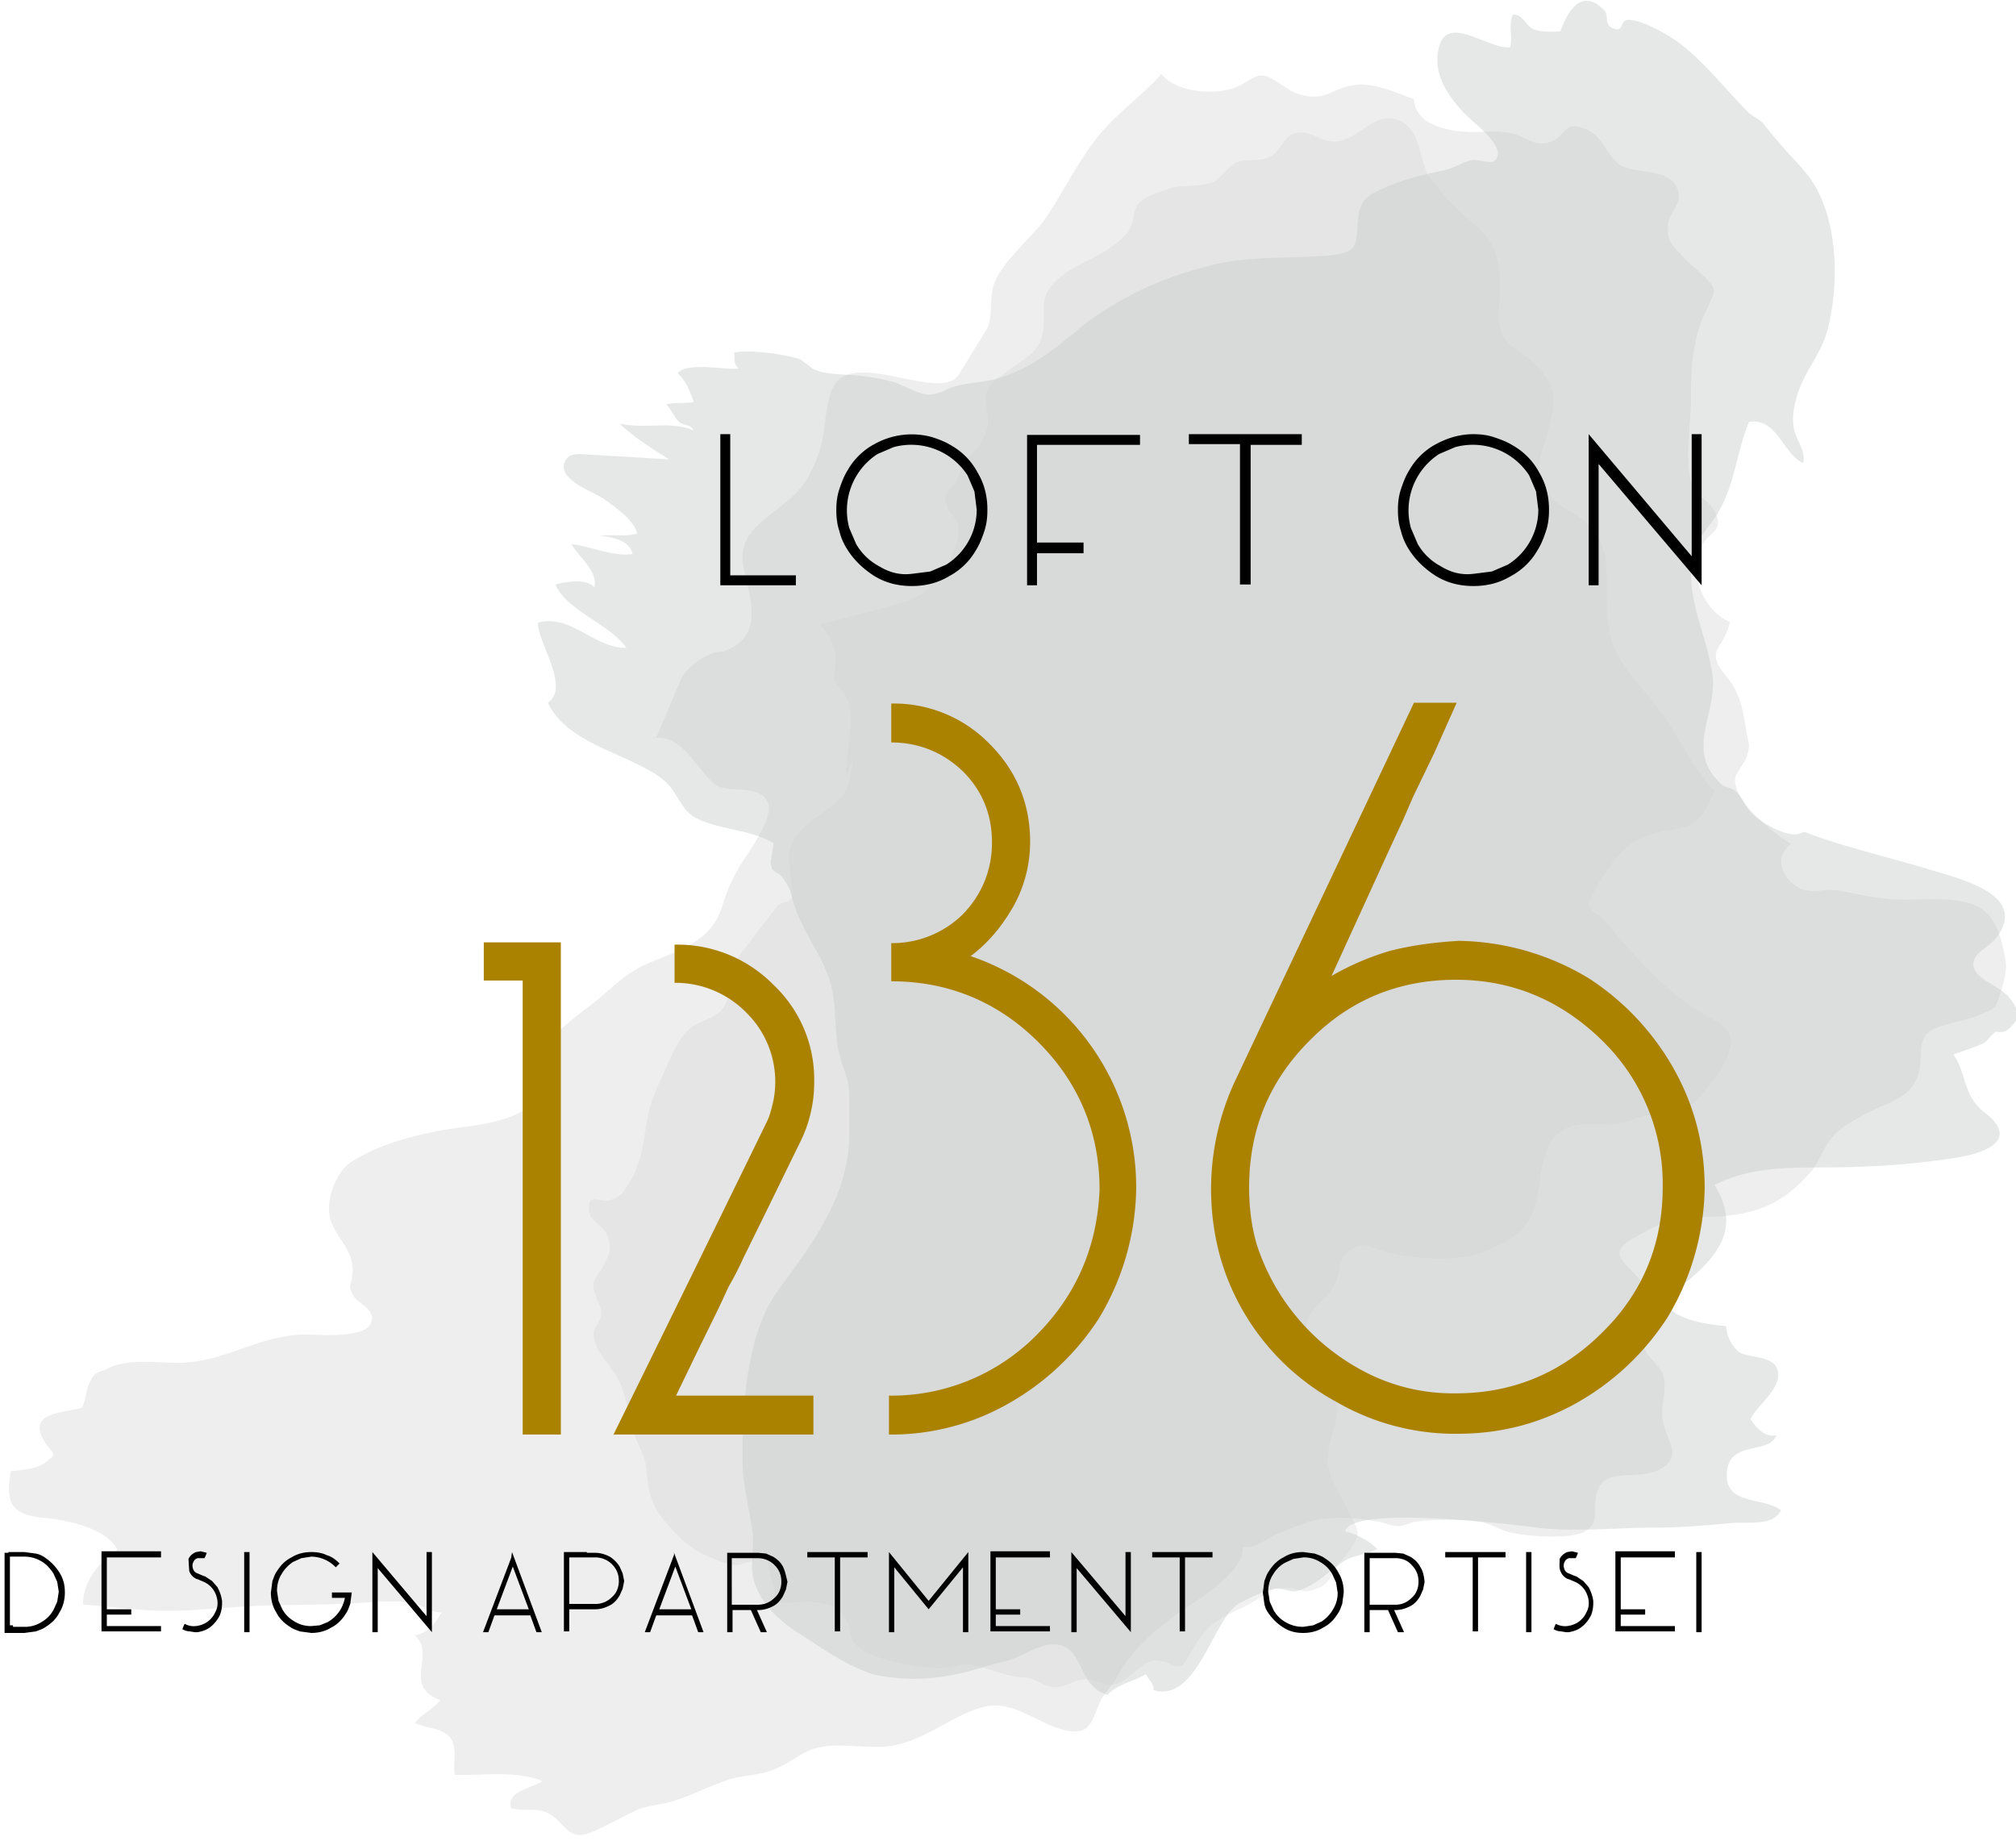
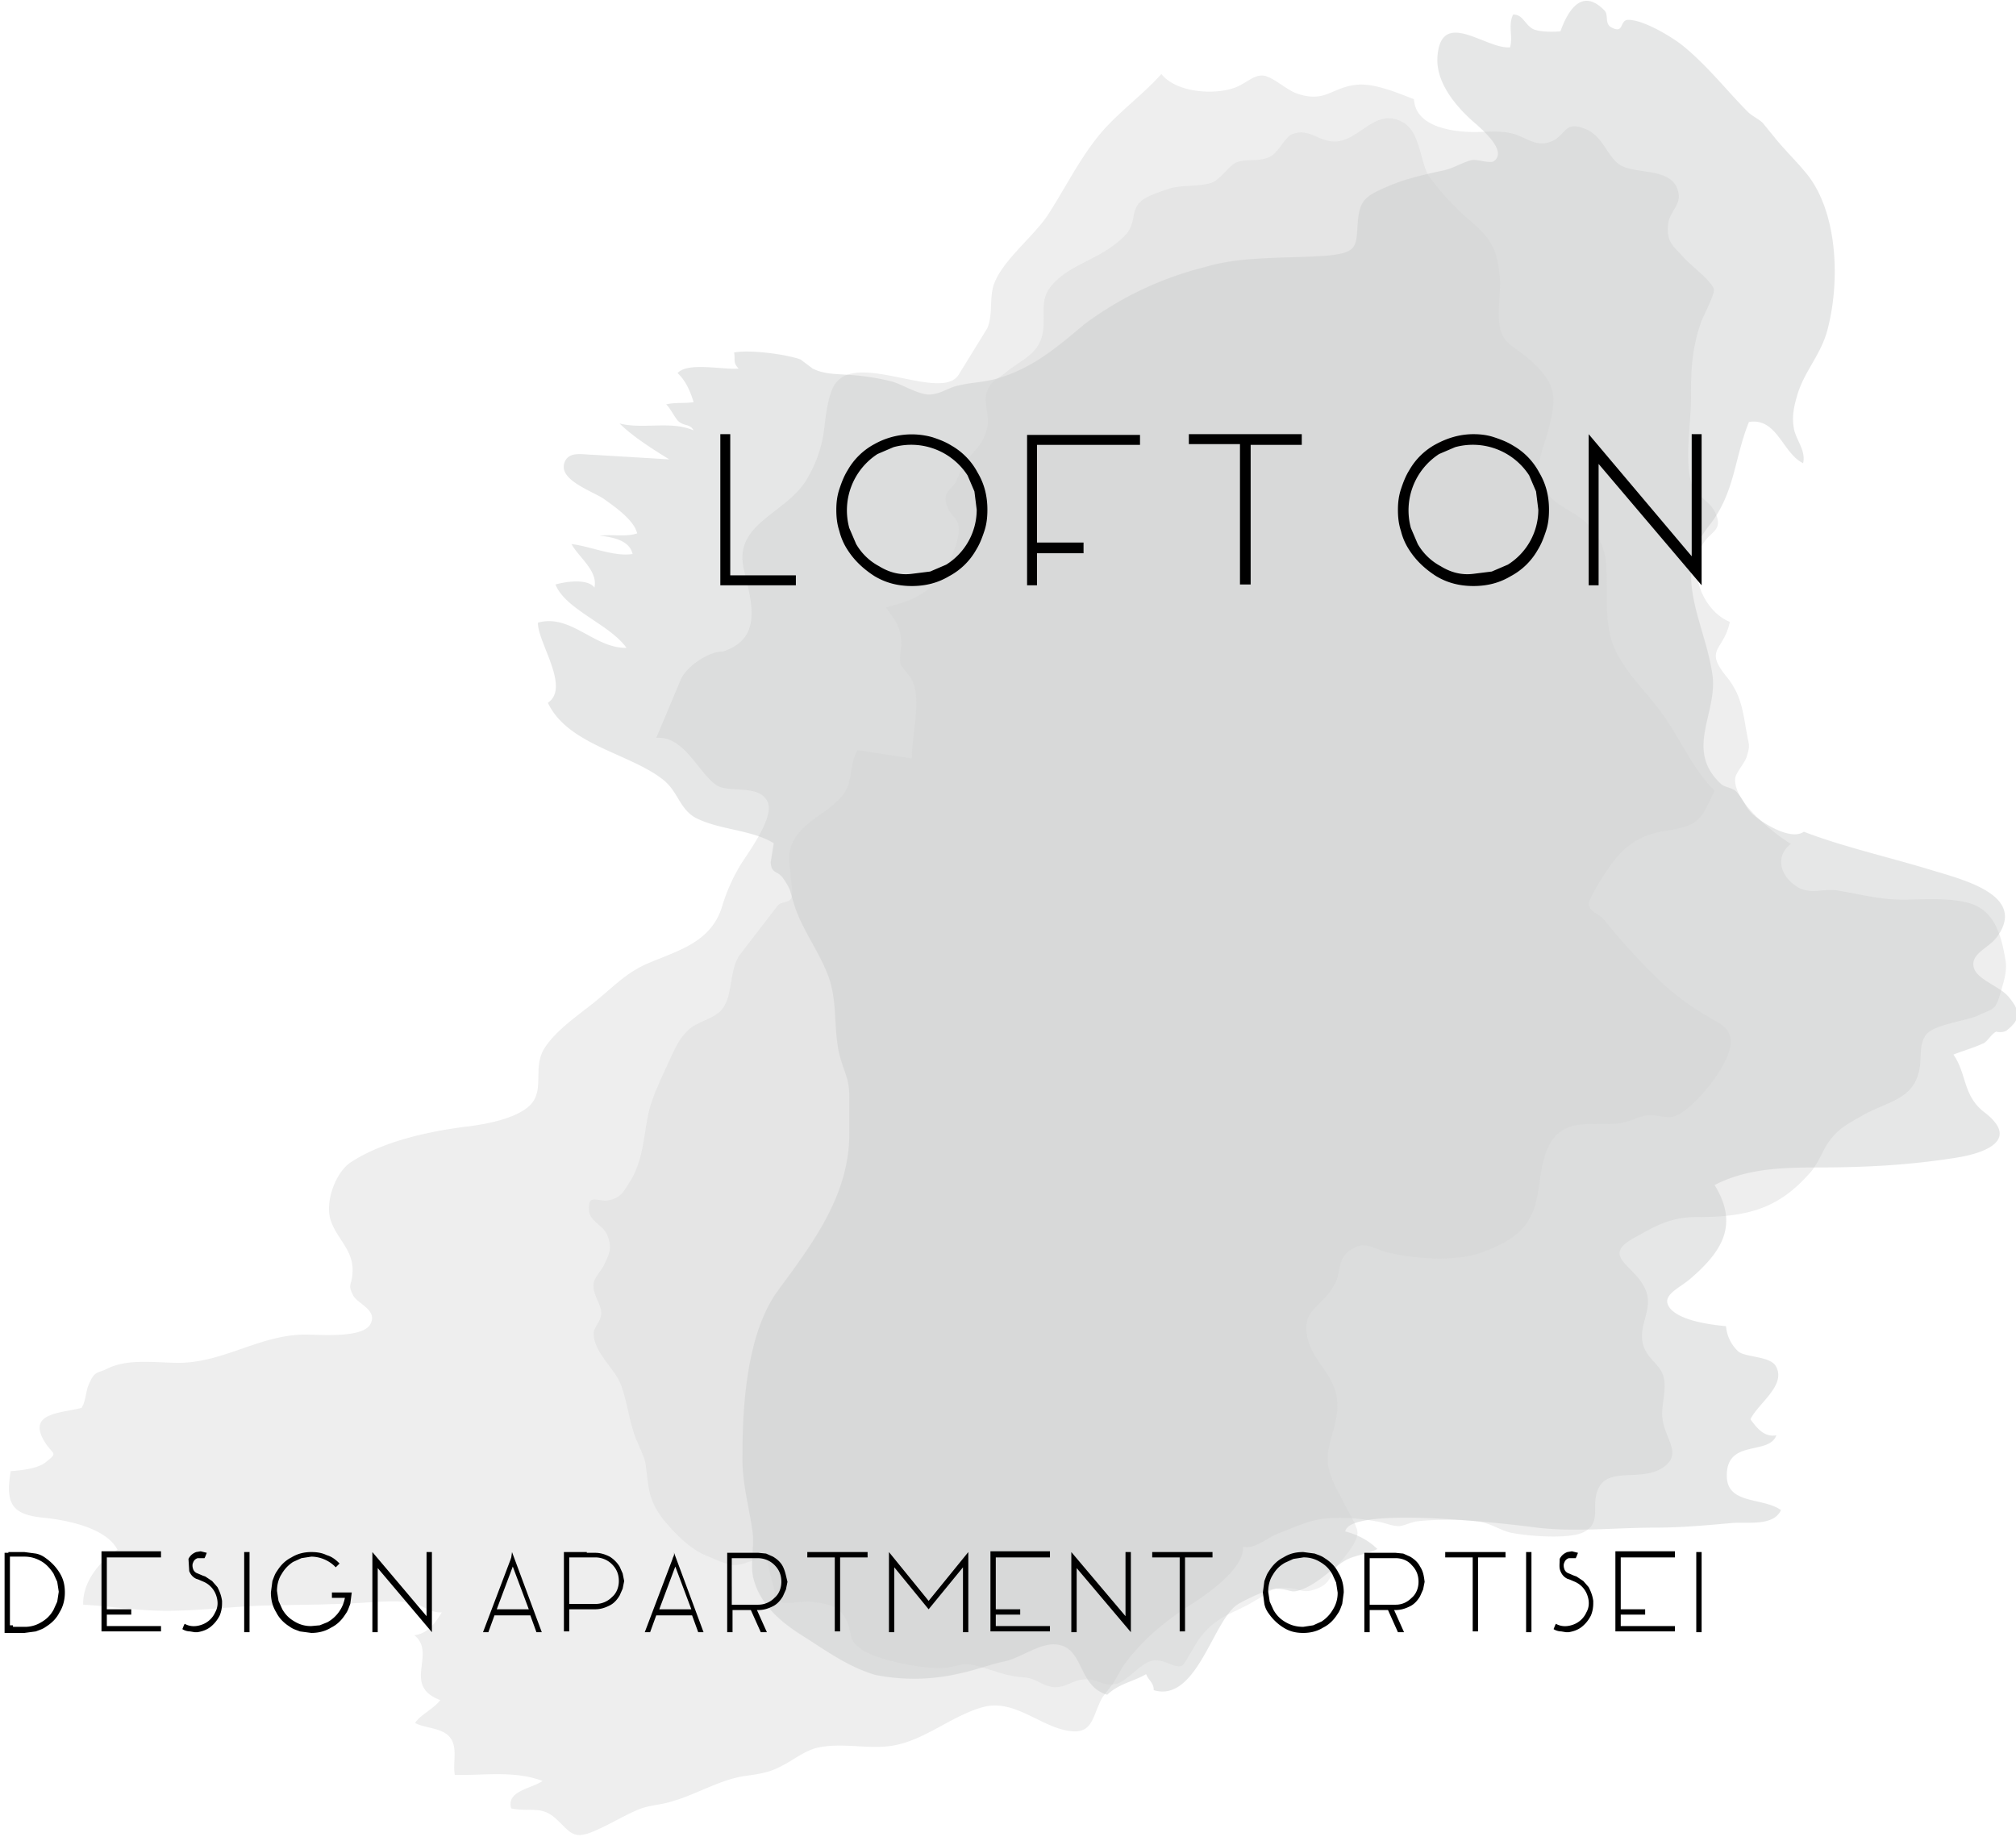
<svg xmlns="http://www.w3.org/2000/svg" xmlns:xlink="http://www.w3.org/1999/xlink" viewBox="0 0 264.2 241.3">
  <style>
  </style>
  <path d="M101.4 110.5c-3-1.8-7-1.7-10.2-3.3-2.2-1.2-2.3-3.5-4.4-5.1-4.4-3.4-12.4-4.5-15-10 3-2-1.4-8-1.3-10.5 4.3-1.2 7.4 3.4 11.6 3.3-2.2-3.1-8-5-9.3-8.3 1.4-.4 4.2-.8 5.1.4.5-2.2-2.1-4-3-5.7 2.5.3 5.6 1.7 8 1.3-.4-1.8-2.6-2.2-4.3-2.4 1.7-.2 3.4.2 4.9-.3-.4-1.7-2.8-3.4-4.2-4.4-1.3-1-5.8-2.4-5.4-4.6.4-1.9 2.5-1.3 3.8-1.3l10 .6c-2.1-1.3-4.8-3-6.5-4.7 3.2.8 6.6-.4 9.7.9-.5-.9-1.2-.5-2-1.2-.5-.5-1.1-1.8-1.6-2.2 1.2-.3 2.4-.1 3.6-.3-.4-1.3-1-2.8-2.1-3.8 1.3-1.5 6-.4 8-.6-.8-.8-.4-1.2-.6-2.1 2-.4 6.7.2 8.7.9l1.6 1.2c1.4.7 2.8.7 4.3.8 2.1.1 4.1.4 6.1.9 1.4.4 3.6 1.8 5 1.7 1.5-.1 2.3-.9 3.8-1.2 1.7-.4 3.3-.4 5-.9 4.7-1.4 7.7-4 11.4-7.1a44.3 44.3 0 0115.8-7.5c4.9-1.5 10.9-1.1 16-1.5 4.5-.4 3.7-1.5 4.1-5 .3-2.4 1.2-2.9 3.7-4s4.9-1.6 7.6-2.2c1.3-.3 2.3-1 3.5-1.3.7-.2 2.5.5 3 .1 1.6-1.2-1-3.6-2.2-4.7-2.5-2.1-5.6-5.5-5.2-9.2.6-6.1 6.4-.7 9.5-1 .4-1.5-.3-2.9.4-4.3 1.3 0 1.5 1.3 2.6 1.9.8.4 2.7.4 3.6.3.9-2.5 2.7-5.8 5.7-2.8.7.6 0 1.8 1 2.3 1.7.9 1-1 2.2-1 1.9 0 5.3 2 6.9 3.2 3.3 2.6 6 6.1 8.8 8.9.5.5 1.4.9 1.9 1.4l1.8 2.2c1.4 1.7 3 3.2 4.3 4.9 3.8 5.2 4 13.9 2.4 20-.9 3.4-3.1 5.5-4 8.7-.4 1.4-.7 2.7-.4 4.3.3 1.5 1.6 2.9 1.2 4.5-2.7-1.3-3.4-6-7.1-5.4-2 5-1.8 9.3-5.3 13.7-4.9 6.2-.5 12.5.5 19.3.8 5.1-3.7 9.9 1.1 14.4.5.5 1.5.5 2 1 .9.9 1.3 2.2 2.2 3 1.3 1.2 5 3.5 6.7 2.3 4.9 1.9 11 3.3 16.3 4.9 4.2 1.3 13.1 3.3 9 8.9-1.1 1.5-3.6 2.2-3 4.1.5 1.5 3.4 2.4 4.5 3.7 1.5 1.8 1.8 2.9-.3 4.5a2 2 0 01-1.3.1c-.6.3-1.1 1.2-1.6 1.5-1.3.6-2.7 1-4 1.5 1.8 2.6 1.2 5.4 4.1 7.6 4.4 3.4.6 5.2-3.6 5.9-6.3 1-12 1.3-18.4 1.3-4.9 0-9.3.2-13.4 2.3 3.2 5.2 1 8.7-3.2 12.3-1.5 1.3-4 2.2-2.6 3.9 1.4 1.6 5.2 2.1 7.3 2.3a5 5 0 001.6 3.3c.9.8 4.1.6 4.9 1.9 1.5 2.5-2.3 4.9-3.3 7 .8 1.1 1.8 2.4 3.4 2.1-1 2.7-6.6.4-6.5 5.4.1 3.7 4.7 2.7 7.1 4.4-1 2.2-4.5 1.5-6.5 1.7-3.3.3-6.6.6-10 .6-5 0-10.5.6-15.5 0-2.9-.4-24.5-3-25.1.5 1.6.4 3.1 1.2 4.2 2.3-1.3.7-3 .8-4.2 1.5-1.7 1-3.1 2.6-5.2 3.6-2.1.9-1.6.2-3.8.1-1.1 0-4 1.4-5 2-3.3 1.9-5.4 13-11.1 11.3 0-1-.7-1.3-1-2.1-1.7 1-3.5 1.2-5.1 2.7-4.1-1.2-2.9-6.7-7.2-6.6-2 .1-4.1 1.7-6.1 2.2-2 .4-4 1.2-6 1.6a26 26 0 01-11.1.2c-3.7-1.1-6.6-3.3-9.8-5.3-2.8-1.8-5.4-4.1-6.2-7.5-.4-1.9.2-4.2-.1-6.1-.5-3.5-1.4-6.4-1.3-10 0-6.5.6-15.9 4.6-21.4 4.7-6.4 9.5-12.7 9.4-20.9v-4.5c0-2.3-.5-2.9-1.1-4.9-1.1-3.5-.3-7.5-1.7-11.1-1.3-3.4-3.5-6.1-4.5-9.5-.5-1.6-.3-1.6-1.3-3.1-.8-1.2-1.6-.6-1.7-2.2" fill="#cfd0d0" opacity=".5" />
  <g opacity=".3">
    <defs>
      <path id="SVGID_1_" d="M0 8.8h263.9v232.5H0z" />
    </defs>
    <clipPath id="SVGID_2_">
      <use xlink:href="#SVGID_1_" overflow="visible" />
    </clipPath>
    <path d="M125.7 49c-2.1 3.8-12.9-2.8-16.1 1.1-1.1 1.3-1.4 4.6-1.6 6.2-.3 2.3-1 4.3-2.2 6.4-2.7 4.7-9.8 5.8-8.3 12 1.1 4.5 2.4 9-2.8 10.7-1.6-.1-4.7 1.8-5.5 3.7L86 96.7c3.7-.3 5.5 4.6 7.9 6.2 1.7 1.1 5.6-.2 6.7 2.2.9 1.9-2.3 6.3-3.4 8a23.4 23.4 0 00-2.6 5.8c-1.5 4.7-5.9 5.7-9.8 7.4-2.8 1.2-4.7 3.3-7.1 5.2-2 1.6-4.8 3.5-6.3 5.8-1.7 2.6.1 5.6-2 7.6-1.8 1.7-5.6 2.4-7.9 2.7-5 .6-11.2 1.9-15.5 4.7-2 1.3-3.4 5.1-2.7 7.5.8 2.6 3.1 4 2.9 7-.1 1.8-.7 1.4.1 3 .6 1.1 3.3 1.9 2.2 3.8-1.1 1.8-6.7 1.3-8.5 1.3-5.9 0-10.7 3.7-16.6 3.7-3 0-6.7-.6-9.4.8-1.3.6-1.6.3-2.3 1.9-.5 1-.4 2.2-1 3.2-2.6.7-7 .6-5 4.2 1.2 2.1 2.1 1.5.2 3-1.1.8-3.2 1-4.5 1.1-.7 4.2.1 5.7 4.3 6.1 3 .3 8.2 1.3 9.7 4.2-2.4 1.5-4.6 4.3-4.5 7.2 3.7.2 7.1.8 10.9.8 4.5 0 8.8-.6 13.3-.7 4.4-.1 8.8-.1 13.1-.4 1.8-.1 4.2-.3 5.9.1 1.4.3 2.3 1.3 3.8 1.2-.8 1.3-1.8 2.8-3.6 3 3 2.4-1.7 6.6 3.4 8.5-.9 1.2-2.6 1.9-3.3 3 1.3.7 3.3.6 4.4 1.7 1.3 1.3.5 3.4.8 5.1 3.8.1 7.8-.6 11.5.8-1.4 1-4.8 1.3-4.1 3.6 2.5.5 3.9-.4 5.8 1.3 1.9 1.7 2.2 2.9 5 1.7 1.9-.8 3.7-1.9 5.5-2.7 1.7-.8 3.3-.7 5-1.3 2.8-.8 6-2.7 9-3.2 1.9-.3 3.4-.4 5.2-1.4 1.4-.7 2.9-1.9 4.4-2.3 3.5-.9 7.5.4 10.9-.5 3.8-.9 7.3-3.9 11.1-4.9 4.3-1.1 7.8 3 11.8 3.2 2.6.1 2.5-2.2 3.8-4.5l1.4-1.8 1.2-2.1c2.2-3.2 5.4-5.9 8.5-7.9 2.2-1.4 7.5-4.9 7.3-7.9 1.6.4 3.3-1.3 4.8-1.8 2.1-.8 3.9-1.7 6.1-1.9 2.2-.2 4.5 0 6.7.4 1.2.2 1.8.6 2.9.6.4 0 1.6-.5 2.1-.6 2.4-.3 5.8-.3 8.2 0 1.7.2 2.9 1.2 4.5 1.5 2 .4 7.7.9 9.5-.2 1.8-1 1.2-2.7 1.4-4.3.7-4.9 5.8-1.8 9-4.2 2.3-1.7.2-3.5-.2-6.1-.3-1.8.6-4 .1-5.7-.4-1.5-1.8-2.1-2.5-3.7-1.2-2.9 1.5-5.1 0-8-1.5-3-5.7-4.1-1.3-6.5 2.7-1.5 4.7-2.7 8.1-2.7 6.6 0 10.7-1 14.9-5.8 1.2-1.3 1.7-3.2 2.8-4.5 1.2-1.5 2.5-2.1 4.4-3.2 3.5-1.8 6.6-2.1 7.2-6.2.2-1.4-.1-3.3 1-4.4 1.3-1.2 5-1.6 6.6-2.3 2.1-1 2.3-.6 3-3.1.4-1.4.9-2.8.6-4.3-.5-2.9-1.3-6.3-4.6-7.3-2.6-.8-6.1-.5-8.8-.5-3.2 0-5.5-.7-8.6-1.2-1.8-.3-3.6.6-5.3-.5-2.1-1.3-3-3.9-.8-5.6-2.1-1.3-7.6-5.5-7.3-8.6.1-.8 1.2-1.9 1.5-2.8.5-1.7.3-1.4 0-3.2-.5-2.8-.7-5-2.7-7.4-2.9-3.6-.3-3.3.5-7.1-3.5-1.4-5.6-6.7-3.6-10.1 1-1.8 2.8-1.8 1.7-4.2-.7-1.6-2.7-2.2-3.2-4.1-.8-3.1 0-7.5 0-10.8 0-3.7.1-6.5 1.3-10 .3-.9 1.9-3.8 1.7-4.4-.2-1-3.2-3.3-3.8-4-1.4-1.6-2.4-2-2.2-4.4.1-1.6 1.6-2.6 1.4-4-.5-3.9-6-2.4-8-4.1-1.6-1.4-2.1-3.8-4.5-4.6-2.5-.9-2.3.9-4.1 1.7-2.1.9-3.3-.5-5.2-1-1.6-.4-3.3-.2-5-.2-2.7 0-7.7-.6-7.9-4.3-2.1-.8-5.1-2.1-7.4-1.9-3.4.3-4.1 2.4-7.8 1.2-1.4-.4-3.3-2.3-4.6-2.4-1.2-.1-2.3 1.1-3.7 1.6-2.8 1-7.7.6-9.6-1.8-2.4 2.7-5.5 4.9-7.9 7.7-2.7 3.2-4.5 6.9-6.8 10.5-1.9 3.1-6.6 6.5-7.4 9.9-.4 1.9 0 3.4-.7 5.2" clip-path="url(#SVGID_2_)" fill="#c5c6c6" />
  </g>
  <g opacity=".3">
    <defs>
      <path id="SVGID_3_" d="M76.2 14.5h151.6v207.8H76.2z" />
    </defs>
    <clipPath id="SVGID_4_">
      <use xlink:href="#SVGID_3_" overflow="visible" />
    </clipPath>
-     <path d="M112.4 98.3c-1.1 1.7-.6 4-1.8 5.7-2 2.8-6.4 3.8-7.1 7.6-.2.9 0 2 .1 2.9 0 .7.4 2.6.1 3.2-.4.7-1.3.4-1.8 1l-5 6.5c-1.4 2.1-.8 5.3-2.3 7.1-1 1.2-3.2 1.6-4.3 2.6-1.2 1.1-1.7 2.2-2.4 3.7-1 2.2-2.2 4.6-2.8 6.8-.8 3.3-.7 6.7-2.7 9.7-.7 1.1-1 1.7-2.2 2.1-1.7.6-3.2-1.1-3 1.5.1 1.3 1.8 1.9 2.3 3 .8 1.8.4 2.5-.4 4.2-.3.6-1.2 1.5-1.3 2.3-.2 1.5 1 2.6 1 3.9 0 1-1 1.9-1 2.6 0 2.5 2.6 4.5 3.5 6.6.8 2 1.1 4.5 1.8 6.6.4 1.2 1.3 2.8 1.5 3.9.4 3 .3 4.7 2.3 7.3 1.4 1.7 3.4 3.8 5.5 4.7 1 .4 2.8 1.3 3.9 1.3 1.5 0 3-1.2 4.3-.7 0 .9.6 2.8.8 3.6.4 1.3-.5 1.2.8 1.9.7.4 3.2-.1 4 0 2.5.3 3.9.6 4.8 2.6.8 1.9 0 2.5 2.3 3.9 2.2 1.3 8.8 2.6 11.1 2.1 2.1-.4 1.8-.6 3.5-.2 2.2.5 3.6 1.3 6 1.5 1.8.1 2.2.8 3.6 1.2 1.8.5 3-.8 4.4-.9 1.9-.2 2.4.9 4.3.6 1.3-.2 3.2-2.6 4.6-3 1.6-.5 3 1 4.1.6.4-.2 1.8-3 2.4-3.7 2.3-3 4.4-3.1 7.3-4.9 1.6-.9 1.9-1.7 3.9-1.6 1.8 0 2.1.8 3.8.2 2.1-.7 1.9-1.7 2.9-3 .9-1.2 2.5-2.8 2.7-4.3.1-.9-1.3-3-1.7-3.9-.7-1.4-1.6-2.8-2-4.4-.9-3.3 1.5-5.8 1-9.5-.5-3.3-3.3-4.9-3.9-8.1-.7-3.7 2.1-3.7 3.7-7 .8-1.5.2-3.1 2-4.3 1.8-1.2 2.7-.3 4.7.3 3.6.9 9.1 1.3 12.6 0 3.1-1.2 5.7-2.5 6.8-5.9 1.1-3.2.4-8.7 4.3-10.4 2-.9 5.2-.2 7.4-.7 1-.2 1.8-.7 2.9-.9 1.1-.2 2.6.4 3.7.1 2.3-.6 7.9-7.2 7.4-10.2-.3-1.7-1.8-2.1-3-2.9a33.1 33.1 0 01-6-4.4 85 85 0 01-7.6-8.3c-.6-.7-1.9-1-2-2-.1-.5 2.1-4.1 2.6-4.7 2-3 4.2-4.4 7.4-4.9 4.5-.7 4.7-1.4 6.5-5.3-2.5-2.3-4.5-6.7-6.6-9.7-2.4-3.5-5.8-6.2-7-10.3-.8-3.1-.4-6.2-.6-9.4a8 8 0 00-3.1-6.1c-1.6-1.3-3.8-2-4.9-3.8-1.7-2.9-.3-5.2.4-7.9 1.2-4.5 1.1-6.2-2.7-9.5-2-1.7-3.4-1.9-3.7-4.5-.3-2.1.3-4.4 0-6.6-.4-3.3-1.1-4.4-3.5-6.6a33.9 33.9 0 01-5.8-6.2c-1.1-1.9-1.1-5.8-3.4-7-3.8-2.1-5.9 3.1-9.5 2.5-1.8-.3-3-1.7-5-.9-.9.4-1.8 2.4-2.8 2.9-1.5.8-3 .2-4.5.8-.9.4-2 2.1-3.1 2.6-1.6.6-3.9.3-5.6.8-.9.3-3.1 1-3.8 1.7-1.2 1.1-.7 2.3-1.5 3.7-.4.8-1.7 1.8-2.4 2.3-2.4 1.7-5.6 2.6-7.6 4.8-1.8 2-1 3.5-1.3 6.1-.4 3.1-2.7 3.7-5 5.6-1.1.9-1.9 1-2.4 2.6-.4 1.3.4 3 .1 4.4-.3 1.2-.6 2-1.5 3a13.3 13.3 0 00-2.6 4.2c-.4.9-1.9 1.3-1.2 3.2.6 1.7 1.8 1.5 1.5 3.7-.2 1.8-1.5 4.3-2.7 5.9-1.9 2.4-4.2 3-6.8 3.7l-8.6 2.2c1.2 1.7 1.8 2.3 2 4.3.1.9-.3 2.2-.1 3.1.1.4 1.3 1.6 1.5 2.1 1.3 2.5 0 7 0 10.3" clip-path="url(#SVGID_4_)" fill="#cfd0d0" />
+     <path d="M112.4 98.3c-1.1 1.7-.6 4-1.8 5.7-2 2.8-6.4 3.8-7.1 7.6-.2.9 0 2 .1 2.9 0 .7.4 2.6.1 3.2-.4.7-1.3.4-1.8 1l-5 6.5c-1.4 2.1-.8 5.3-2.3 7.1-1 1.2-3.2 1.6-4.3 2.6-1.2 1.1-1.7 2.2-2.4 3.7-1 2.2-2.2 4.6-2.8 6.8-.8 3.3-.7 6.7-2.7 9.7-.7 1.1-1 1.7-2.2 2.1-1.7.6-3.2-1.1-3 1.5.1 1.3 1.8 1.9 2.3 3 .8 1.8.4 2.5-.4 4.2-.3.6-1.2 1.5-1.3 2.3-.2 1.5 1 2.6 1 3.9 0 1-1 1.9-1 2.6 0 2.5 2.6 4.5 3.5 6.6.8 2 1.1 4.5 1.8 6.6.4 1.2 1.3 2.8 1.5 3.9.4 3 .3 4.7 2.3 7.3 1.4 1.7 3.4 3.8 5.5 4.7 1 .4 2.8 1.3 3.9 1.3 1.5 0 3-1.2 4.3-.7 0 .9.6 2.8.8 3.6.4 1.3-.5 1.2.8 1.9.7.4 3.2-.1 4 0 2.5.3 3.9.6 4.8 2.6.8 1.9 0 2.5 2.3 3.9 2.2 1.3 8.8 2.6 11.1 2.1 2.1-.4 1.8-.6 3.5-.2 2.2.5 3.6 1.3 6 1.5 1.8.1 2.2.8 3.6 1.2 1.8.5 3-.8 4.4-.9 1.9-.2 2.4.9 4.3.6 1.3-.2 3.2-2.6 4.6-3 1.6-.5 3 1 4.1.6.4-.2 1.8-3 2.4-3.7 2.3-3 4.4-3.1 7.3-4.9 1.6-.9 1.9-1.7 3.9-1.6 1.8 0 2.1.8 3.8.2 2.1-.7 1.9-1.7 2.9-3 .9-1.2 2.5-2.8 2.7-4.3.1-.9-1.3-3-1.7-3.9-.7-1.4-1.6-2.8-2-4.4-.9-3.3 1.5-5.8 1-9.5-.5-3.3-3.3-4.9-3.9-8.1-.7-3.7 2.1-3.7 3.7-7 .8-1.5.2-3.1 2-4.3 1.8-1.2 2.7-.3 4.7.3 3.6.9 9.1 1.3 12.6 0 3.1-1.2 5.7-2.5 6.8-5.9 1.1-3.2.4-8.7 4.3-10.4 2-.9 5.2-.2 7.4-.7 1-.2 1.8-.7 2.9-.9 1.1-.2 2.6.4 3.7.1 2.3-.6 7.9-7.2 7.4-10.2-.3-1.7-1.8-2.1-3-2.9a33.1 33.1 0 01-6-4.4 85 85 0 01-7.6-8.3c-.6-.7-1.9-1-2-2-.1-.5 2.1-4.1 2.6-4.7 2-3 4.2-4.4 7.4-4.9 4.5-.7 4.7-1.4 6.5-5.3-2.5-2.3-4.5-6.7-6.6-9.7-2.4-3.5-5.8-6.2-7-10.3-.8-3.1-.4-6.2-.6-9.4a8 8 0 00-3.1-6.1c-1.6-1.3-3.8-2-4.9-3.8-1.7-2.9-.3-5.2.4-7.9 1.2-4.5 1.1-6.2-2.7-9.5-2-1.7-3.4-1.9-3.7-4.5-.3-2.1.3-4.4 0-6.6-.4-3.3-1.1-4.4-3.5-6.6a33.9 33.9 0 01-5.8-6.2c-1.1-1.9-1.1-5.8-3.4-7-3.8-2.1-5.9 3.1-9.5 2.5-1.8-.3-3-1.7-5-.9-.9.4-1.8 2.4-2.8 2.9-1.5.8-3 .2-4.5.8-.9.4-2 2.1-3.1 2.6-1.6.6-3.9.3-5.6.8-.9.3-3.1 1-3.8 1.7-1.2 1.1-.7 2.3-1.5 3.7-.4.8-1.7 1.8-2.4 2.3-2.4 1.7-5.6 2.6-7.6 4.8-1.8 2-1 3.5-1.3 6.1-.4 3.1-2.7 3.7-5 5.6-1.1.9-1.9 1-2.4 2.6-.4 1.3.4 3 .1 4.4-.3 1.2-.6 2-1.5 3a13.3 13.3 0 00-2.6 4.2c-.4.9-1.9 1.3-1.2 3.2.6 1.7 1.8 1.5 1.5 3.7-.2 1.8-1.5 4.3-2.7 5.9-1.9 2.4-4.2 3-6.8 3.7c1.2 1.7 1.8 2.3 2 4.3.1.9-.3 2.2-.1 3.1.1.4 1.3 1.6 1.5 2.1 1.3 2.5 0 7 0 10.3" clip-path="url(#SVGID_4_)" fill="#cfd0d0" />
  </g>
-   <path d="M190.5 182.6a25 25 0 01-12.7-3.4 28.8 28.8 0 01-13.1-16.1c-.7-2.4-1-4.9-1-7.5 0-7.5 2.6-13.9 7.9-19.2 5.2-5.3 11.6-8 19.2-8 7.4 0 13.8 2.7 19.2 8a26.2 26.2 0 017.9 19.2c0 7.4-2.6 13.8-7.9 19-5.3 5.3-11.7 8-19.2 8h-.3zm-8.3-58a35 35 0 00-7.7 3.3l4.3-9.4 3.2-7 1.9-4.1 1.3-3 2.8-5.8 2.9-6.5h-5.6L161.7 142a33.6 33.6 0 00-1.8 22.7 31.4 31.4 0 0015.2 19 31 31 0 0015.9 4.2c5.8 0 11-1.4 15.9-4.2a34 34 0 0011.6-11 33.8 33.8 0 004.9-17c0-5.8-1.4-11-4.2-15.9a34 34 0 00-11-11.6 33.8 33.8 0 00-17-4.9c-3.4.2-6.2.6-9 1.3M135.8 175a26.7 26.7 0 01-19.3 7.9v5.1a31 31 0 0015.9-4.2 34 34 0 0011.6-11 33.8 33.8 0 004.9-17 32 32 0 00-21.7-30.5c2.3-1.7 4.1-3.9 5.6-6.5 1.4-2.5 2.2-5.4 2.2-8.5 0-5-1.8-9.3-5.3-12.8a17.5 17.5 0 00-12.9-5.3v5.1c3.6 0 6.8 1.3 9.4 3.8 2.5 2.5 3.8 5.6 3.8 9.3 0 3.6-1.3 6.8-3.8 9.4a13.2 13.2 0 01-9.4 3.8v5c7.5 0 14 2.7 19.3 8s8 11.8 8 19.3c-.3 7.4-3 13.8-8.3 19.1m-34.4-45.9a17.6 17.6 0 00-13-5.3v5a13 13 0 019.4 3.9 12.7 12.7 0 013.5 11.8c-.2.8-.4 1.7-.8 2.5a12295 12295 0 01-20.1 41h26.2v-5.1h-18l2.9-6 2.7-5.5 1.3-2.8a41 41 0 001.9-3.7l3.2-6.5 4.2-8.6a17.4 17.4 0 001.9-8 17 17 0 00-5.3-12.7m-28-5.6h-10v5h5.1V188h5v-64.5z" fill="#ab8200" />
  <path d="M208.2 56.9v19.8h1.3V60.8L223 76.7V56.9h-1.3v16l-13.5-16m-19.4 17.3a7.6 7.6 0 01-3-2.9l-.9-2.1a8.8 8.8 0 013.7-9.7l2.1-.9a8.8 8.8 0 019.7 3.7l.9 2.1.3 2.4a8.5 8.5 0 01-4 7.2l-2.1.9-2.4.3c-1.6.2-3-.2-4.3-1m-.6-16c-1.5.8-2.7 2-3.5 3.4-.5.8-.8 1.6-1.1 2.5-.3.9-.4 1.8-.4 2.7 0 1 .1 1.9.4 2.8a8 8 0 001.1 2.5c.9 1.4 2.1 2.5 3.5 3.4 1.5.9 3.1 1.3 4.9 1.3 1.8 0 3.4-.4 4.9-1.3 1.5-.8 2.7-2 3.5-3.4.5-.8.8-1.6 1.1-2.5.3-.9.4-1.8.4-2.8 0-1.8-.4-3.4-1.3-4.9-.8-1.5-2-2.7-3.4-3.5-.8-.5-1.6-.8-2.5-1.1-.9-.3-1.8-.4-2.7-.4-1.8 0-3.4.5-4.9 1.3m-17.6-1.3h-14.8v1.3h6.7v18.4h1.4V58.3h6.7v-1.4zm-36 0v19.8h1.3v-4.2h6.1v-1.4h-6.1V58.3h13.5V57h-14.8zm-19.4 17.3a7.6 7.6 0 01-3-2.9l-.9-2.1a8.8 8.8 0 013.7-9.7l2.1-.9a8.8 8.8 0 019.7 3.7l.9 2.1.3 2.4a8.5 8.5 0 01-4 7.2l-2.1.9-2.4.3c-1.6.2-3-.2-4.3-1m-.6-16c-1.5.8-2.7 2-3.5 3.4-.5.8-.8 1.6-1.1 2.5-.3.9-.4 1.8-.4 2.7 0 1 .1 1.9.4 2.8a8 8 0 001.1 2.5c.9 1.4 2.1 2.5 3.5 3.4 1.5.9 3.1 1.3 4.9 1.3 1.8 0 3.4-.4 4.9-1.3 1.5-.8 2.7-2 3.5-3.4.5-.8.8-1.6 1.1-2.5.3-.9.4-1.8.4-2.8 0-1.8-.4-3.4-1.3-4.9-.8-1.5-2-2.7-3.4-3.5-.8-.5-1.6-.8-2.5-1.1a10 10 0 00-7.6.9m-20.2-1.3v19.8h9.9v-1.3h-8.6V56.9h-1.3zM222.3 203.4v10.5h.7v-10.5h-.7zm-2.8 0v.7h-7.1v6.8h3.2v.7h-3.2v1.5h7.1v.7h-7.8v-10.5h7.8zm-15 2.5c.2.5.5.8.9 1l.3.1.7.3a3 3 0 011.6 1.7c.3.8.3 1.6-.1 2.3a3 3 0 01-1.7 1.6c-.8.3-1.6.3-2.3-.1l-.1.2-.2.5c.3.2.7.3 1 .3l.6.1h.4c.6-.1 1.2-.3 1.7-.7.5-.4.9-.9 1.2-1.5.2-.5.3-1 .3-1.6v-.3c-.1-.7-.3-1.2-.6-1.8l-.7-.8-.9-.6-.3-.1-.7-.3a.9.9 0 01-.6-.6c-.1-.3-.1-.6 0-.8.1-.3.3-.5.6-.6h.9l.1-.2.2-.5-.8-.2-.6.1c-.5.2-.8.5-1 .9 0 .7-.1 1.1.1 1.6m-4.5-2.5v10.5h.7v-10.5h-.7zm-2.7 0h-7.9v.7h3.6v9.7h.7v-9.7h3.6v-.7zm-17.8 4.5v-3.7h3.4c.8 0 1.6.3 2.1.9.6.6.9 1.3.9 2.2 0 .8-.3 1.6-.9 2.1-.6.6-1.3.9-2.1.9h-3.4v-2.4zm6.6-2.6c-.3-.6-.8-1-1.3-1.3l-.9-.4-1-.1H178.8v10.4h.7V211h2.4l1.3 2.9h.8l-1.3-2.9h.2c.7 0 1.3-.2 1.9-.5.6-.3 1-.8 1.3-1.3l.4-.9.2-1c-.1-.8-.2-1.4-.6-2m-17.6 7.3c-.7-.4-1.2-.9-1.6-1.6l-.5-1.1-.2-1.3c0-.8.2-1.6.6-2.2.4-.7.9-1.2 1.6-1.6l1.1-.5 1.3-.2a4 4 0 012.2.6c.7.4 1.2.9 1.6 1.6l.5 1.1.2 1.3a4 4 0 01-.6 2.2c-.4.7-.9 1.2-1.5 1.6l-1.1.5-1.3.2c-.9 0-1.6-.2-2.3-.6m-.3-8.5c-.8.4-1.4 1-1.9 1.8-.3.4-.4.8-.6 1.3l-.2 1.5.2 1.5c.1.5.3.9.6 1.3.5.7 1.1 1.3 1.9 1.8.8.5 1.6.7 2.6.7.9 0 1.8-.2 2.6-.7.8-.4 1.4-1 1.9-1.8.3-.4.4-.8.6-1.3l.2-1.5c0-.9-.2-1.8-.7-2.6-.4-.8-1-1.4-1.8-1.9-.4-.3-.8-.4-1.3-.6l-1.5-.2c-1 0-1.8.2-2.6.7m-9.3-.7H151v.7h3.6v9.7h.7v-9.7h3.6v-.7zm-18.5 0v10.5h.7v-8.4l7.1 8.4v-10.5h-.7v8.4l-7.1-8.4m-2.8 0v.7h-7.1v6.8h3.2v.7h-3.2v1.5h7.1v.7h-7.8v-10.5h7.8zm-21.1 0v10.5h.7v-8.5l4.5 5.5 4.5-5.5v8.5h.7v-10.5l-5.2 6.4-5.2-6.4m-2.8 0h-7.9v.7h3.6v9.7h.7v-9.7h3.6v-.7zm-17.8 4.5v-3.7h3.4c.8 0 1.6.3 2.2.9.6.6.9 1.3.9 2.2 0 .8-.3 1.6-.9 2.1a3 3 0 01-2.2.9h-3.4v-2.4zm6.7-2.6c-.3-.6-.8-1-1.3-1.3l-.9-.4-1-.1H95.3v10.4h.7V211h2.4l1.3 2.9h.8l-1.3-2.9h.2c.7 0 1.3-.2 1.9-.5.6-.3 1-.8 1.3-1.3l.4-.9.2-1c-.2-.8-.3-1.4-.6-2m-14.1 0l2.1 5.6h-4.2l2.1-5.6m-.3-1.2l-.1.3-3.6 9.5h.7l.8-2.2h4.7l.8 2.2h.7l-3.9-10.5c.1.3 0 .5-.1.7m-11.1 6.1h-2.5v-6.1H78c.8 0 1.6.3 2.2.9.6.6.9 1.3.9 2.2 0 .8-.3 1.6-.9 2.1a3 3 0 01-2.2.9h-.9zm-.2-6.8h-3v10.4h.7v-2.9H78c.7 0 1.3-.2 1.9-.5.6-.3 1-.8 1.3-1.3l.4-.9.2-1-.2-1-.4-.9a4 4 0 00-1.3-1.3c-.6-.3-1.2-.5-1.9-.5h-1.1zm-9.7 1.9l2.1 5.6h-4.2l2.1-5.6m-.2-1.2l-.1.3-3.6 9.5h.7l.8-2.2h4.7l.8 2.2h.7l-3.9-10.5-.1.7m-18.2-.7v10.5h.7v-8.4l7.1 8.4v-10.5h-.7v8.4l-7.1-8.4m-5.4 6h1.8a4.6 4.6 0 01-2.3 3.2l-1 .4-1.1.1a4 4 0 01-2.2-.6c-.7-.4-1.2-.9-1.6-1.6l-.5-1.1-.2-1.3c0-.8.2-1.6.6-2.2.4-.7.9-1.2 1.5-1.6l1.1-.5 1.3-.2a4.5 4.5 0 013.2 1.4l.4-.4.1-.1c-.5-.5-1-.9-1.7-1.1-.6-.3-1.3-.4-2-.4-.9 0-1.8.2-2.6.7-.8.4-1.4 1-1.9 1.8-.3.4-.4.8-.6 1.3l-.2 1.5c0 .9.2 1.8.7 2.6.4.8 1 1.4 1.8 1.9.4.3.8.4 1.3.6l1.5.2c.9 0 1.8-.2 2.6-.7.8-.4 1.4-1 1.9-1.8.3-.4.4-.8.6-1.3l.2-1.5h-2.6v.7zm-11.4-6v10.5h.7v-10.5H32zm-7.2 2.5c.2.5.5.8.9 1l.3.1.7.3a3 3 0 011.6 1.7c.3.8.3 1.6-.1 2.3a3 3 0 01-1.7 1.6c-.8.3-1.6.3-2.3-.1l-.1.2-.2.5c.3.2.7.3 1 .3l.6.1h.4c.6-.1 1.2-.3 1.7-.7.5-.4.9-.9 1.2-1.5.2-.5.3-1 .3-1.6v-.3c-.1-.7-.3-1.2-.6-1.8l-.7-.8-.9-.6-.3-.1-.7-.3a.9.9 0 01-.6-.6c-.1-.3-.1-.6 0-.8.1-.3.3-.5.6-.6h.9l.1-.2.2-.5-.8-.2-.6.1c-.5.2-.8.5-1 .9l.1 1.6m-3.7-2.5v.7H14v6.8h3.2v.7H14v1.5h7.1v.7h-7.8v-10.5h7.8zm-19.4 9.8h1.5a4 4 0 002.2-.6c.7-.4 1.2-.9 1.6-1.6l.5-1.1.2-1.3-.2-1.3-.5-1.1c-.4-.6-.9-1.2-1.6-1.6-.7-.4-1.4-.6-2.2-.6H1.3v9h.4zm-.6-9.8H3.2l1.5.2c.5.1.9.3 1.3.6.7.5 1.3 1.1 1.8 1.9.5.8.7 1.6.7 2.6 0 .9-.2 1.8-.7 2.6-.4.8-1 1.4-1.8 1.9-.4.3-.8.4-1.3.6l-1.5.2H.6v-10.5h.5z" />
</svg>